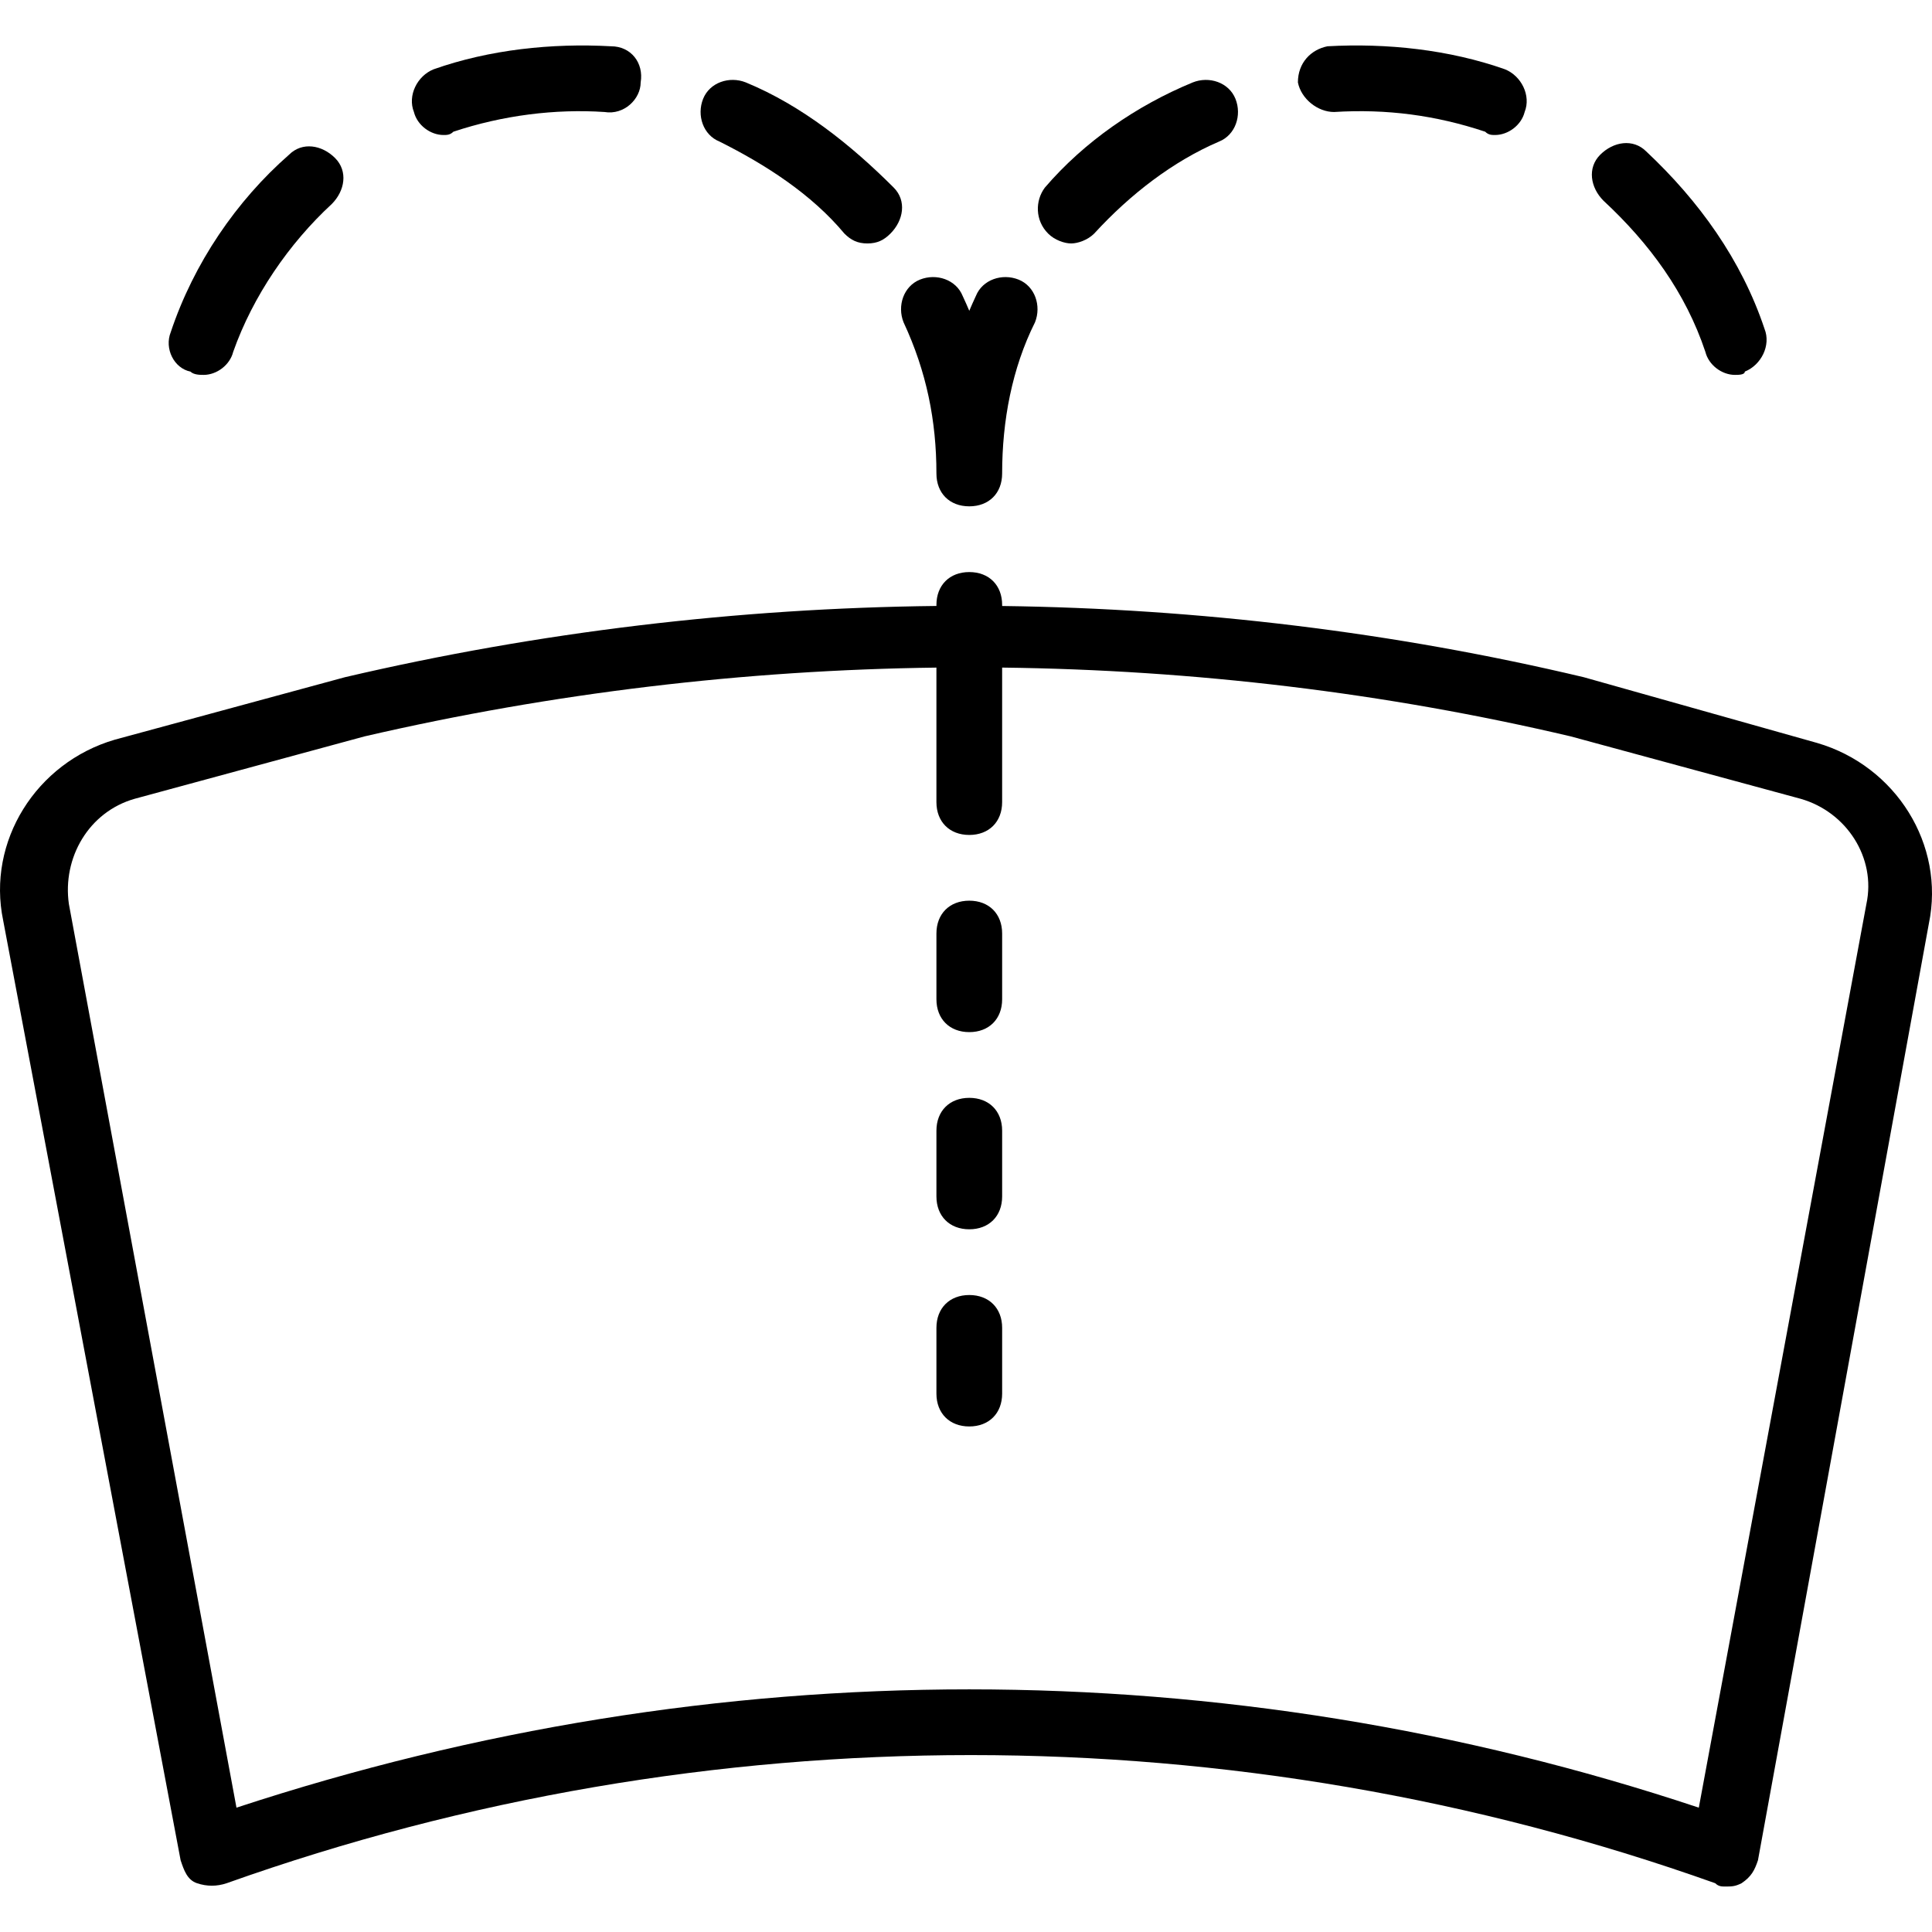
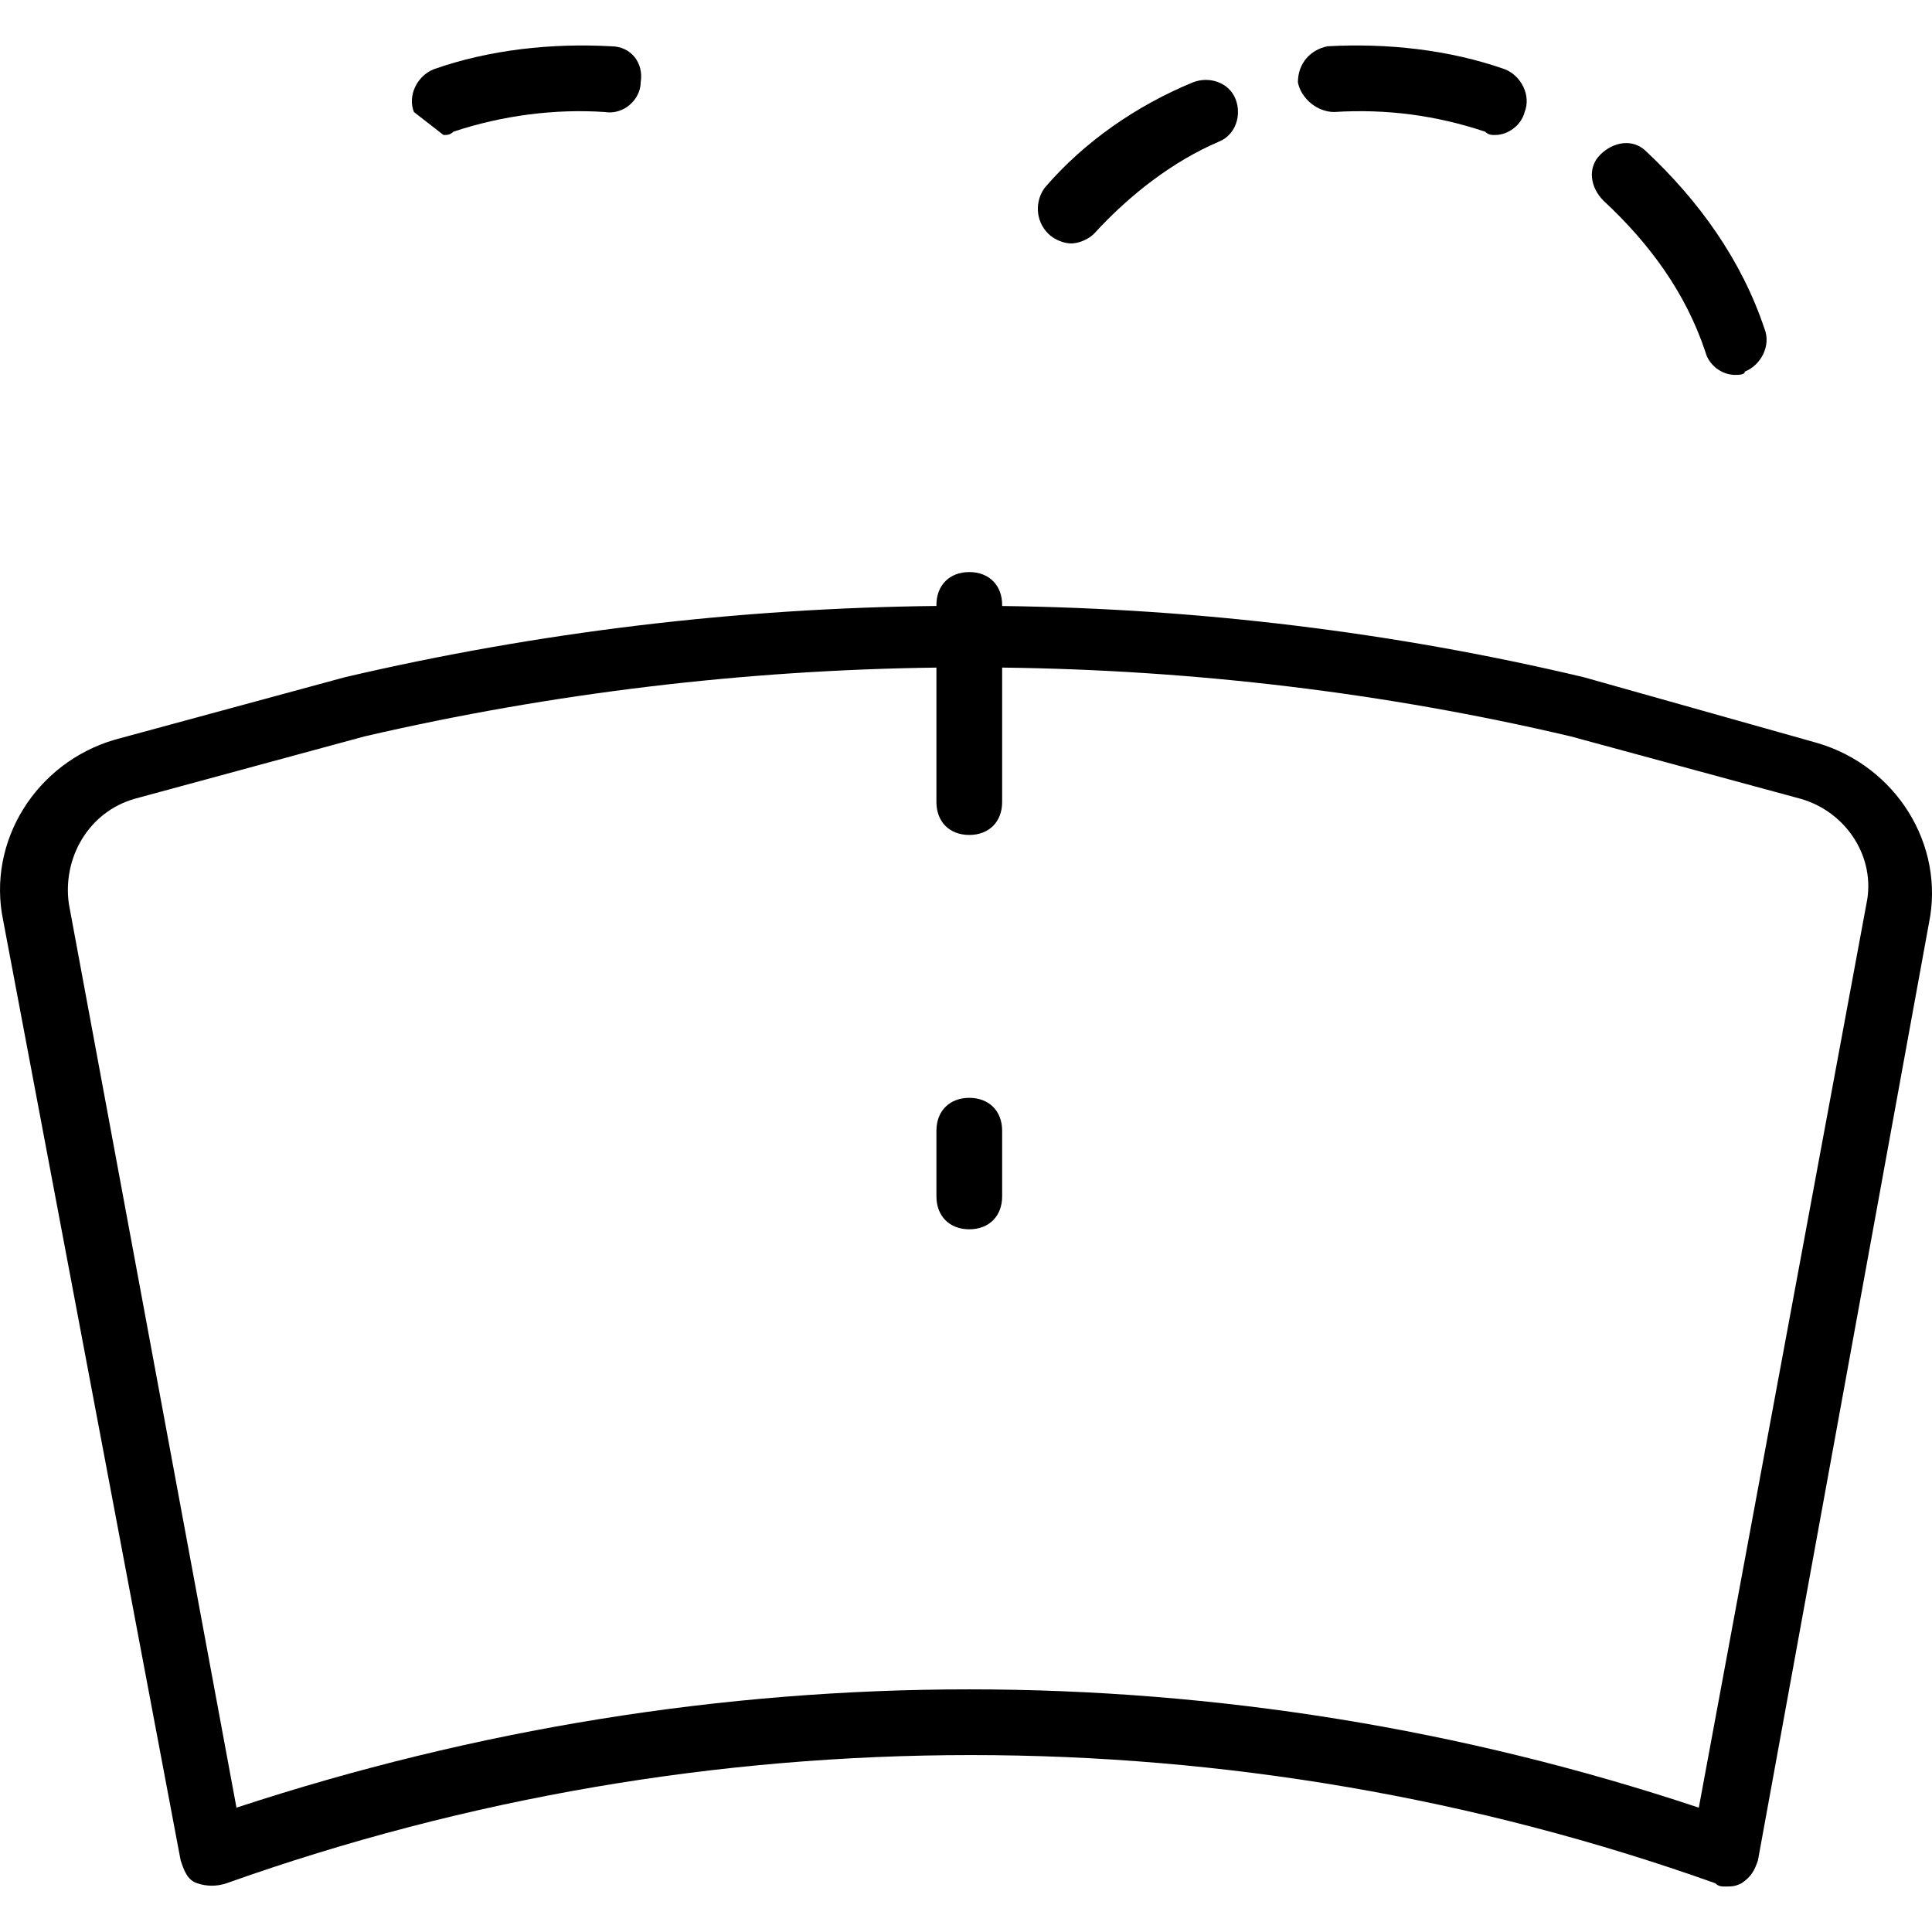
<svg xmlns="http://www.w3.org/2000/svg" fill="#000000" height="800px" width="800px" version="1.1" id="Layer_1" viewBox="0 0 501.692 501.692" xml:space="preserve">
  <g transform="translate(1 1)">
    <g>
      <g>
        <path d="M470.859,191.924l-60.587-17.067c-49.115-11.675-99.94-17.836-151.04-18.495v-0.279c0-5.12-3.413-8.533-8.533-8.533     s-8.533,3.413-8.533,8.533v0.27c-51.572,0.572-103.262,6.731-153.6,18.504l-59.733,16.213     c-20.48,5.973-33.28,26.453-29.013,46.933l46.08,244.053c0.853,2.56,1.707,5.12,4.267,5.973s5.12,0.853,7.68,0     c124.587-44.373,261.973-44.373,386.56,0c0.853,0.853,1.707,0.853,2.56,0.853c1.707,0,2.56,0,4.267-0.853     c2.56-1.707,3.413-3.413,4.267-5.973l44.373-243.2C504.139,218.378,491.339,197.897,470.859,191.924z M483.659,233.737     l-43.52,234.667c-61.44-20.48-125.44-30.72-189.44-30.72s-128,10.24-190.293,30.72l-43.52-234.667     c-1.707-11.947,5.12-23.893,17.067-27.307l59.733-16.213c48.771-11.286,98.684-17.234,148.48-17.858v34.925     c0,5.12,3.413,8.533,8.533,8.533s8.533-3.413,8.533-8.533v-34.928c49.894,0.596,99.526,6.543,147.627,17.861l59.733,16.213     C478.539,209.844,486.219,221.791,483.659,233.737z" />
        <path d="M250.699,284.084c-5.12,0-8.533,3.413-8.533,8.533v17.067c0,5.12,3.413,8.533,8.533,8.533s8.533-3.413,8.533-8.533     v-17.067C259.233,287.497,255.819,284.084,250.699,284.084z" />
-         <path d="M250.699,335.284c-5.12,0-8.533,3.413-8.533,8.533v17.067c0,5.12,3.413,8.533,8.533,8.533s8.533-3.413,8.533-8.533     v-17.067C259.233,338.698,255.819,335.284,250.699,335.284z" />
-         <path d="M250.699,232.884c-5.12,0-8.533,3.413-8.533,8.533v17.067c0,5.12,3.413,8.533,8.533,8.533s8.533-3.413,8.533-8.533     v-17.067C259.233,236.297,255.819,232.884,250.699,232.884z" />
        <path d="M441.846,90.377c0.853,3.413,4.267,5.973,7.68,5.973c0.853,0,2.56,0,2.56-0.853c4.267-1.707,6.827-6.827,5.12-11.093     c-5.973-17.92-17.067-33.28-30.72-46.08c-3.413-3.413-8.533-2.56-11.947,0.853c-3.413,3.413-2.56,8.533,0.853,11.947     C427.339,62.217,436.726,75.017,441.846,90.377z" />
        <path d="M345.419,28.084c13.653-0.853,26.453,0.853,39.253,5.12c0.853,0.853,1.707,0.853,2.56,0.853     c3.413,0,6.827-2.56,7.68-5.973c1.707-4.267-0.853-9.387-5.12-11.093c-14.507-5.12-30.72-6.827-46.08-5.973     c-4.267,0.853-7.68,4.267-7.68,9.387C336.886,24.671,341.153,28.084,345.419,28.084z" />
        <path d="M277.153,62.217c1.707,0,4.267-0.853,5.973-2.56c9.387-10.24,20.48-18.773,32.427-23.893     c4.267-1.707,5.973-6.827,4.267-11.093c-1.707-4.267-6.827-5.973-11.093-4.267c-14.507,5.973-28.16,15.36-38.4,27.307     c-2.56,3.413-2.56,8.533,0.853,11.947C272.886,61.364,275.446,62.217,277.153,62.217z" />
-         <path d="M233.633,82.697c5.973,12.8,8.533,25.6,8.533,39.253c0,5.12,3.413,8.533,8.533,8.533s8.533-3.413,8.533-8.533     c0-13.653,2.56-27.307,8.533-39.253c1.707-4.267,0-9.387-4.267-11.093c-4.267-1.707-9.387,0-11.093,4.267     c-0.598,1.271-1.161,2.552-1.707,3.836c-0.546-1.285-1.108-2.565-1.707-3.836c-1.707-4.267-6.827-5.973-11.093-4.267     S231.926,78.431,233.633,82.697z" />
-         <path d="M48.459,95.497c0.853,0.853,2.56,0.853,3.413,0.853c3.413,0,6.827-2.56,7.68-5.973c5.12-14.507,14.507-28.16,25.6-38.4     c3.413-3.413,4.267-8.533,0.853-11.947s-8.533-4.267-11.947-0.853c-13.653,11.947-24.747,28.16-30.72,46.08     C41.633,89.524,44.193,94.644,48.459,95.497z" />
-         <path d="M114.166,34.057c0.853,0,1.707,0,2.56-0.853c12.8-4.267,26.453-5.973,39.253-5.12c5.12,0.853,9.387-3.413,9.387-7.68     c0.853-5.12-2.56-9.387-7.68-9.387c-15.36-0.853-31.573,0.853-46.08,5.973c-4.267,1.707-6.827,6.827-5.12,11.093     C107.339,31.497,110.753,34.057,114.166,34.057z" />
-         <path d="M185.846,35.764c11.947,5.973,23.893,13.653,32.427,23.893c1.707,1.707,3.413,2.56,5.973,2.56s4.267-0.853,5.973-2.56     c3.413-3.413,4.267-8.533,0.853-11.947c-11.093-11.093-23.893-21.333-38.4-27.307c-4.267-1.707-9.387,0-11.093,4.267     S181.579,34.057,185.846,35.764z" />
+         <path d="M114.166,34.057c0.853,0,1.707,0,2.56-0.853c12.8-4.267,26.453-5.973,39.253-5.12c5.12,0.853,9.387-3.413,9.387-7.68     c0.853-5.12-2.56-9.387-7.68-9.387c-15.36-0.853-31.573,0.853-46.08,5.973c-4.267,1.707-6.827,6.827-5.12,11.093     z" />
      </g>
    </g>
  </g>
</svg>